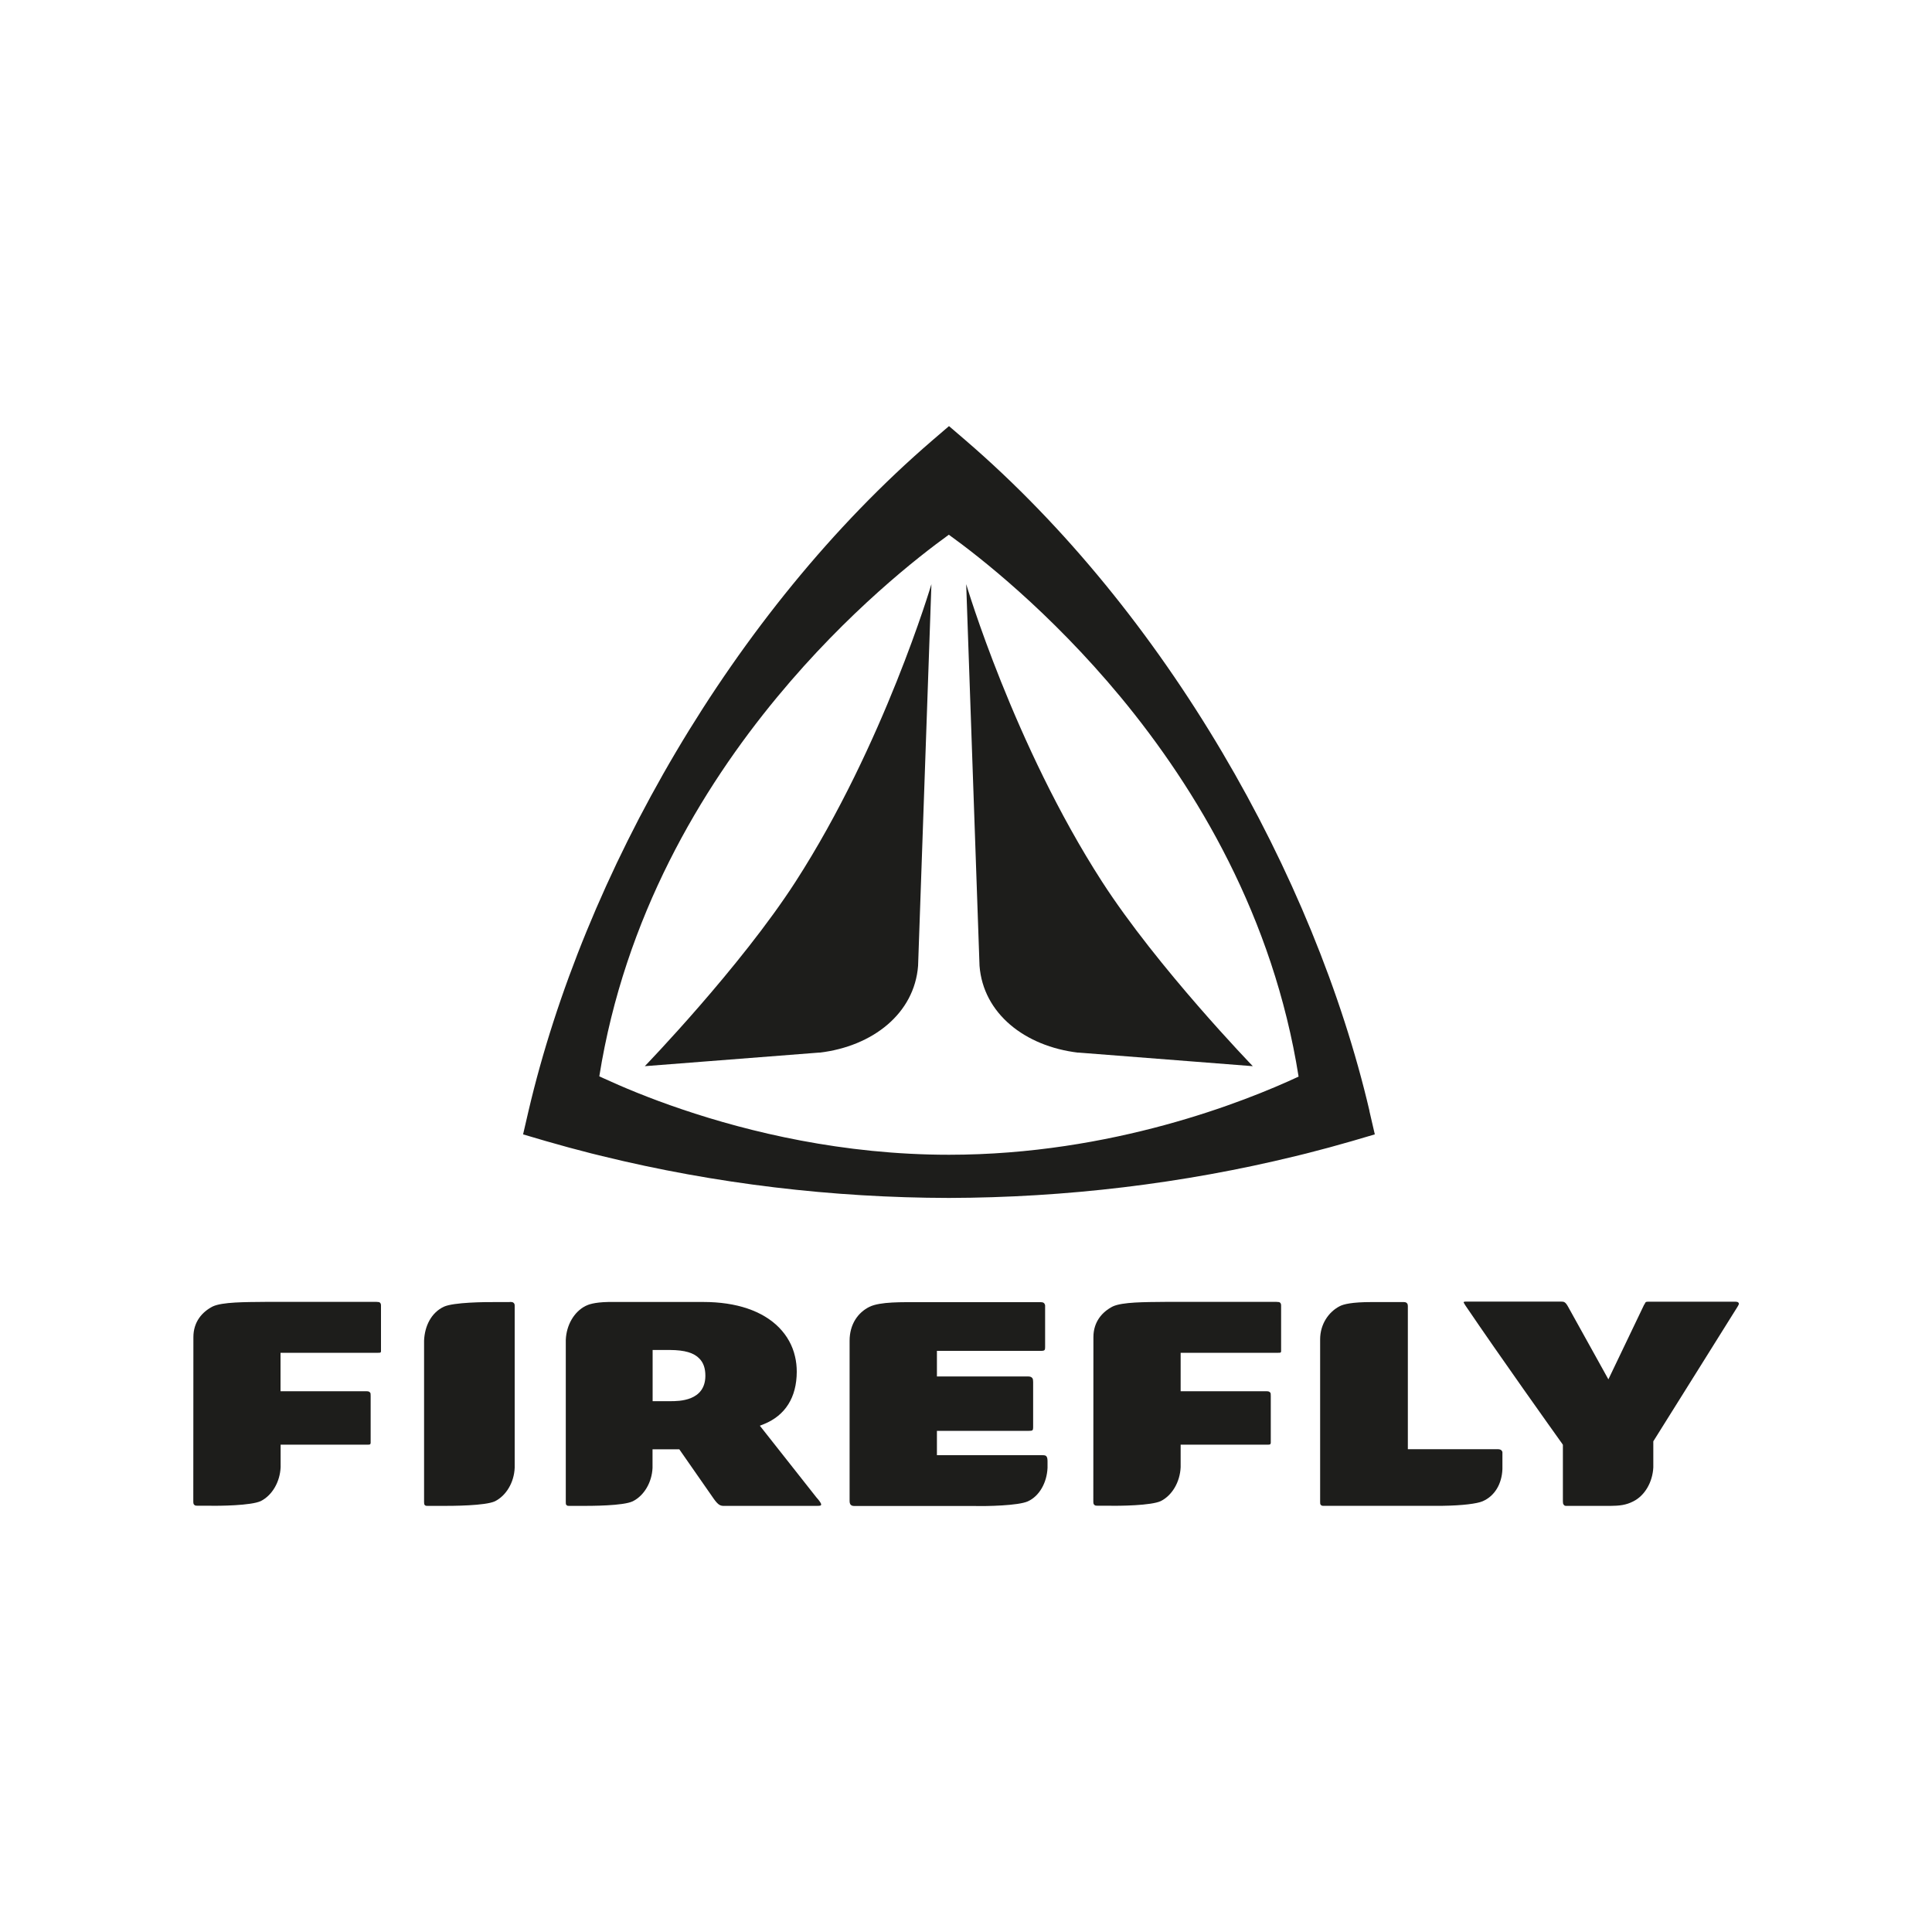
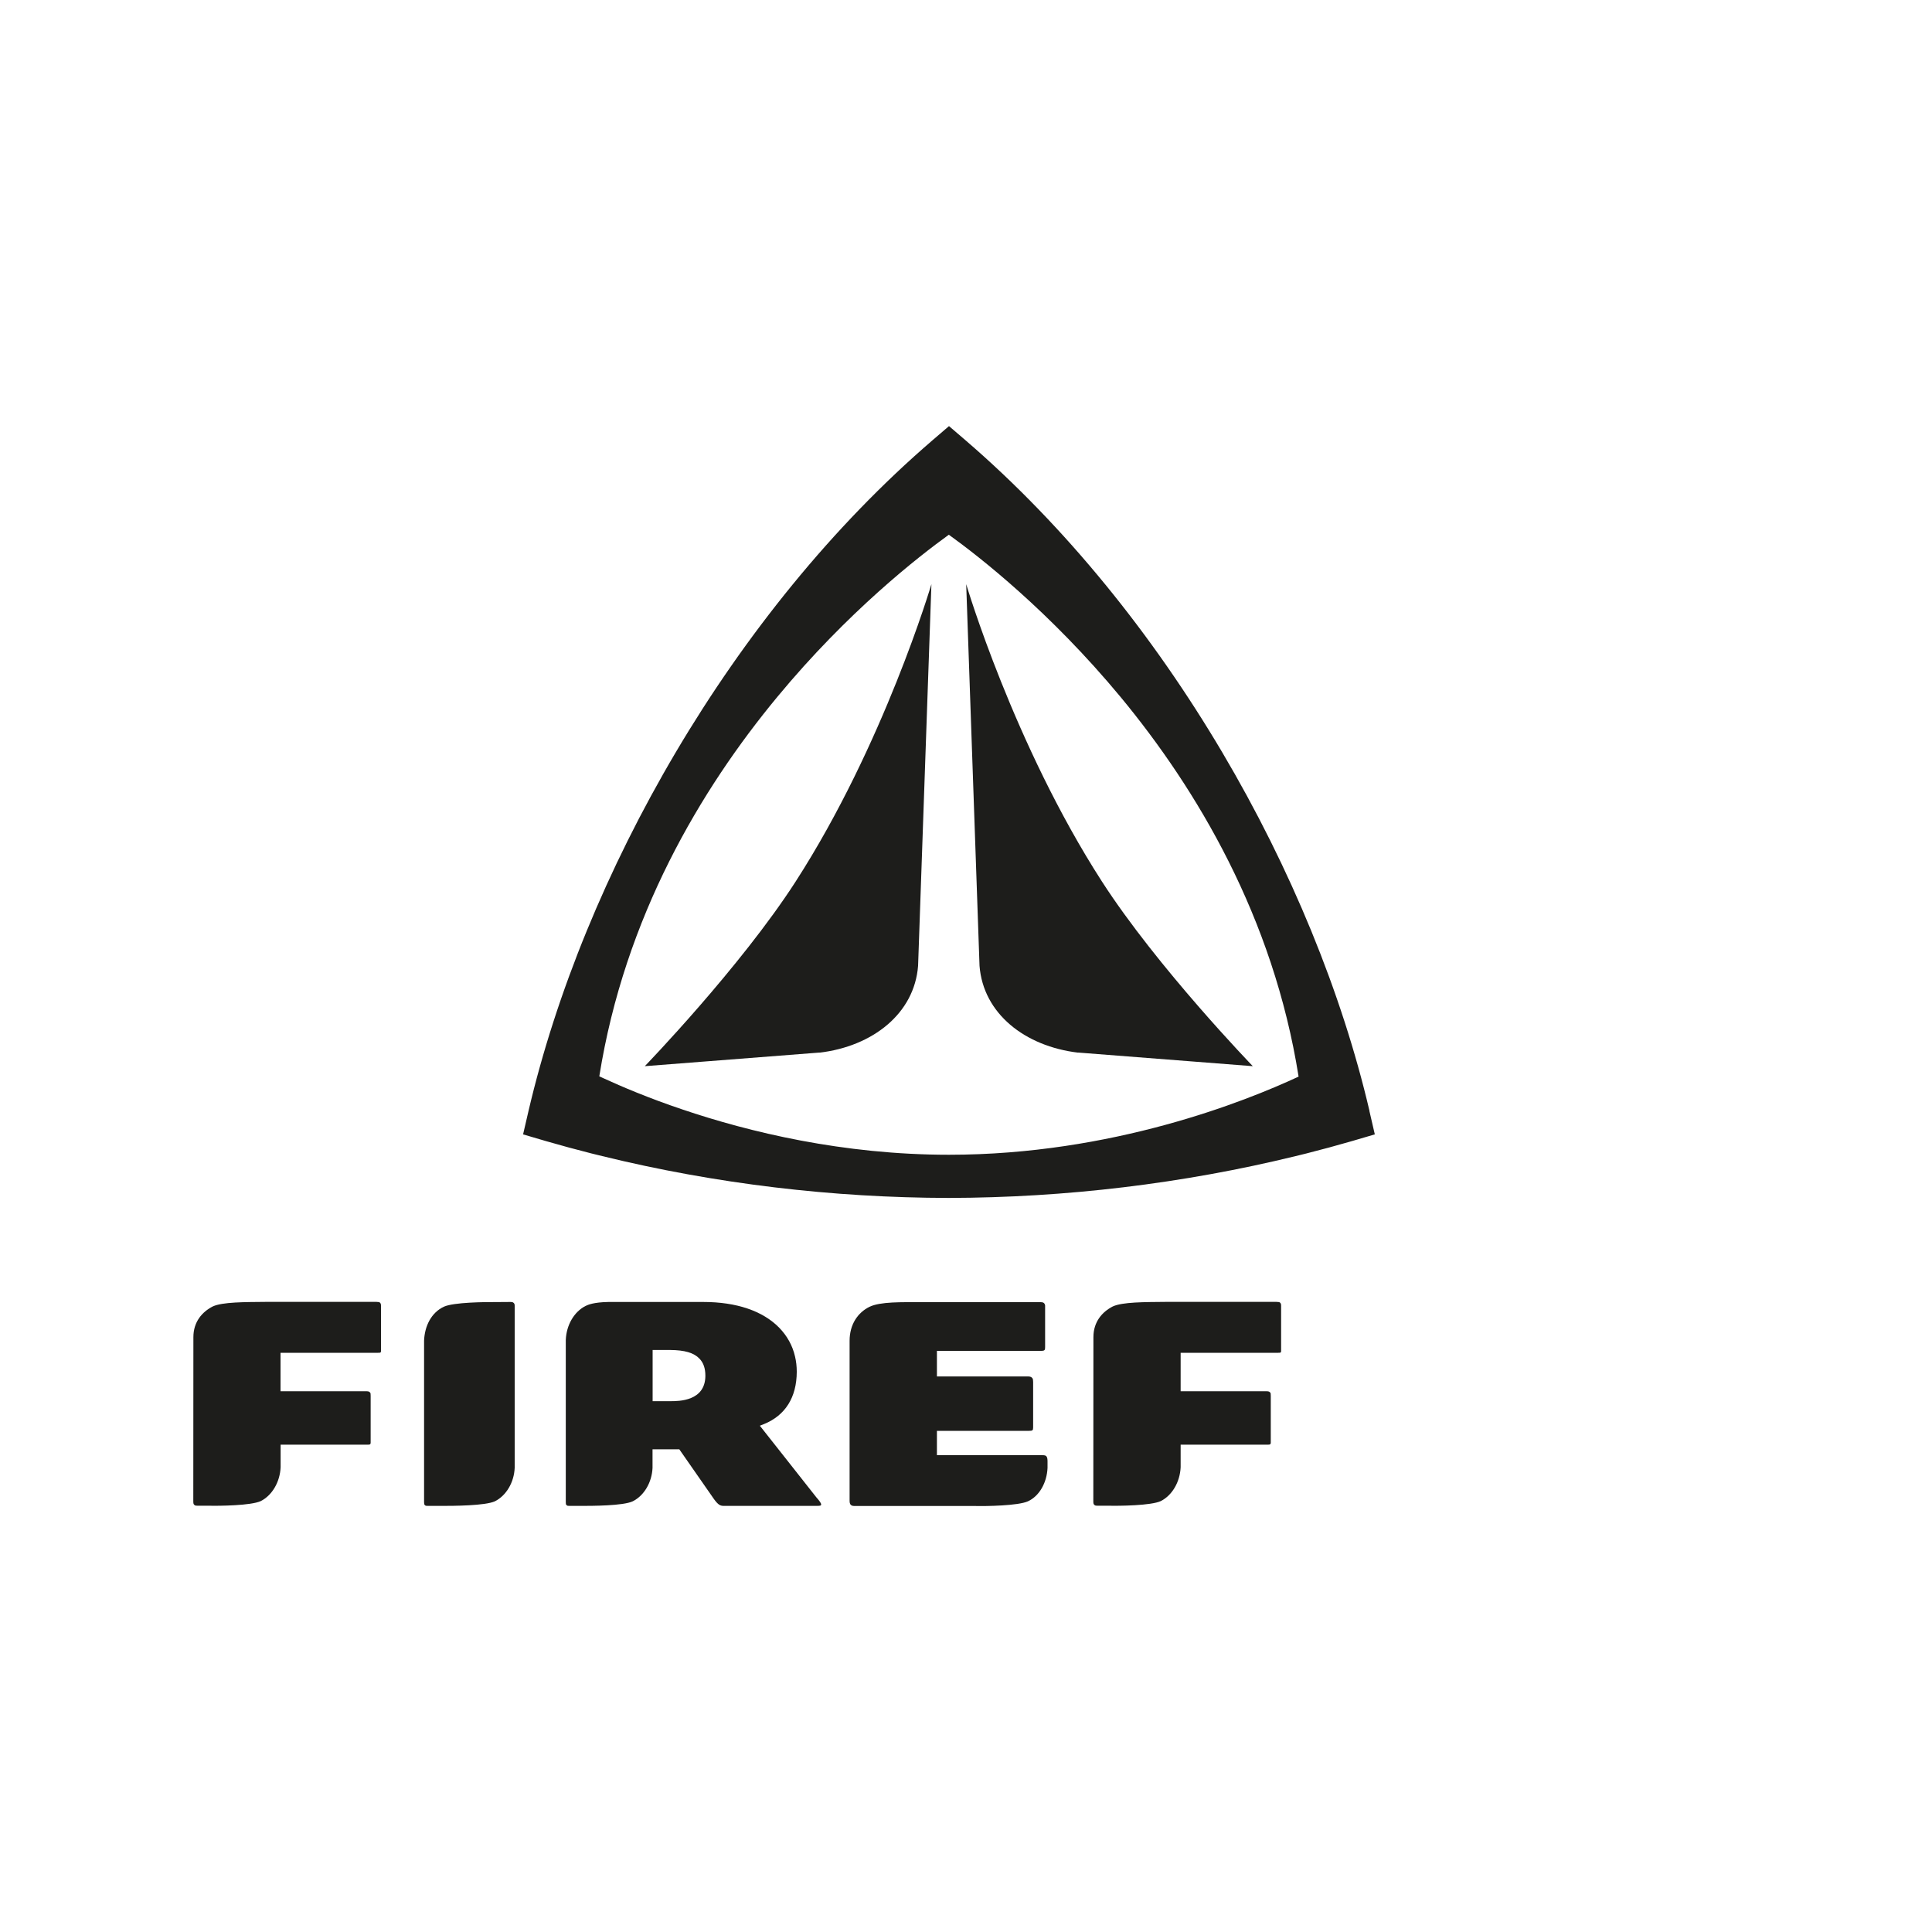
<svg xmlns="http://www.w3.org/2000/svg" id="Ebene_1" viewBox="0 0 200 200">
  <path d="M39.01,134.78c.16,0,.29,0,.35.1.1.1.08.33.08.33v4.66c0,.12-.06.14-.06.14,0,0,.01.03-.24.03h-10.1v3.98h8.89c.09,0,.25,0,.35.1.06.06.06.08.08.14.01.06.01.24.01.24v4.86c0,.14-.09.17-.09.17-.07.02-.09.02-.17.02h-9.06v2.34c-.07,1.52-.87,2.9-2.05,3.5-1.01.47-4.29.51-5.46.48h-1.08c-.17,0-.26,0-.35-.09-.1-.09-.1-.19-.1-.46,0,0,.01-16.9.01-16.9,0-1.59.91-2.62,2.01-3.18,1-.46,3.29-.45,5.46-.47h11.52Z" style="fill:#1d1d1b;" />
  <path d="M132.19,134.78c.16,0,.29,0,.35.1.1.1.08.33.08.33v4.66c0,.12-.06.14-.06.14,0,0,.01.03-.24.03h-10.1v3.98h8.89c.08,0,.25,0,.35.1.06.06.06.08.08.14.01.06.01.24.01.24v4.86c0,.14-.1.17-.1.17-.07.02-.09.02-.17.02h-9.06v2.34c-.07,1.52-.87,2.9-2.05,3.5-1.01.47-4.29.51-5.46.48h-1.08c-.17,0-.26,0-.35-.09-.1-.09-.1-.19-.1-.46,0,0,.01-16.9.01-16.9,0-1.59.91-2.62,2.01-3.18,1-.46,3.29-.45,5.46-.47h11.52Z" style="fill:#1d1d1b;" />
-   <path d="M52.77,134.78c.2,0,.32,0,.42.11.08.09.09.17.09.3v16.75c-.06,1.51-.87,2.88-2.04,3.47-1.01.47-4.36.48-5.54.48h-1.37c-.2,0-.27,0-.35-.08-.07-.07-.08-.14-.08-.32v-16.7c.06-1.53.75-2.91,2.05-3.52,1-.46,4.23-.49,5.46-.48h1.35Z" style="fill:#1d1d1b;" />
+   <path d="M52.77,134.78c.2,0,.32,0,.42.11.08.09.09.17.09.3v16.75c-.06,1.51-.87,2.88-2.04,3.47-1.01.47-4.36.48-5.54.48h-1.37c-.2,0-.27,0-.35-.08-.07-.07-.08-.14-.08-.32v-16.7c.06-1.53.75-2.91,2.05-3.52,1-.46,4.23-.49,5.46-.48Z" style="fill:#1d1d1b;" />
  <path d="M85.01,155.73h0c-.04-.2-.31-.51-.48-.7l-5.87-7.44.43-.17c2.21-.9,3.38-2.77,3.39-5.41h0c0-.56-.06-1.09-.18-1.59-.26-1.14-.83-2.15-1.65-2.99-1.69-1.72-4.4-2.65-7.84-2.65h-9.83c-1.52.03-2.09.28-2.36.41-1.19.6-1.99,1.98-2.05,3.52h0s0,16.78,0,16.78c0,.18,0,.25.08.32.08.08.15.08.34.08h1.06c1.18,0,4.47,0,5.46-.48,1.17-.59,1.97-1.95,2.04-3.45v-1.93h2.77l3.6,5.17c.44.6.65.69,1.03.69h9.57c.15,0,.44,0,.47-.08,0,0,.02-.05.01-.08M69.39,145.05h-1.83v-5.3h1.81c1.51.01,2.47.29,3.04.9.41.42.61,1,.61,1.77-.01,2.63-2.74,2.63-3.63,2.63" style="fill:#1d1d1b;" />
  <path d="M107.59,134.8c.24,0,.4,0,.5.11.05.06.1.16.1.24v.19s0,4.11,0,4.11c0,.3-.03.39-.42.39h-10.78v2.65h9.36c.21,0,.37.01.48.13.05.04.08.1.1.18,0,0,.02.25.02.25v4.72c0,.31-.07.35-.43.35h-9.53v2.52h10.89c.32,0,.38.04.46.14.09.12.1.34.1.53v.65c-.07,1.51-.83,2.91-2.04,3.46-1.01.45-4.28.51-5.47.48h-12.38c-.2,0-.36,0-.48-.12-.1-.11-.12-.25-.12-.44v-16.54c0-1.71.86-2.93,2.06-3.52,1.12-.54,3.31-.48,5.45-.48h12.14Z" style="fill:#1d1d1b;" />
-   <path d="M136.74,155.8c-.08-.1-.08-.13-.08-.32v-16.83c0-1.57.88-2.85,2.04-3.44.39-.2,1.25-.42,3.27-.42h3.24c.2,0,.33,0,.43.11.04.04.07.09.08.14,0,0,.02.15.02.15v14.83h9.25c.21,0,.35.02.45.13.05.05.08.12.09.18,0,0,0,.14,0,.14v1.61c-.06,1.54-.8,2.79-2.05,3.33-.58.25-2.08.44-4.11.47h-12.28c-.19.01-.27,0-.34-.08" style="fill:#1d1d1b;" />
-   <path d="M170.24,135.03c.11-.27.11-.28.53-.28h8.73c.33,0,.4.02.48.12,0,0,.03.06.03.08,0,.03-.01.09-.05.16,0,0-.09.16-.09.16.01-.01-8.66,13.84-8.66,13.84l-.06.09v2.71c-.08,1.53-.88,2.91-2.07,3.51-.76.39-1.43.46-2.4.47h-4.48c-.14,0-.23,0-.31-.1,0,0-.05-.07-.08-.14-.02-.07-.02-.32-.02-.32v-5.76l-.06-.1c-1.03-1.44-6.33-8.87-10.02-14.31,0,.01-.18-.3-.18-.3-.04-.06.03-.1.03-.1.06-.02.2-.02.34-.02h9.69c.33,0,.47.03.77.59l4.14,7.46,3.72-7.77Z" style="fill:#1d1d1b;" />
  <path d="M111.6,108.96l18.09,1.41s-9.89-10.23-15.62-19.12c-9.14-14.18-14.05-30.78-14.05-30.78l1.38,39.51c.38,4.93,4.68,8.33,10.21,8.99Z" style="fill:#1d1d1b;" />
  <path d="M84.84,108.96l-18.09,1.41s9.89-10.23,15.62-19.12c9.14-14.18,14.05-30.78,14.05-30.78l-1.38,39.51c-.38,4.93-4.68,8.33-10.2,8.99Z" style="fill:#1d1d1b;" />
  <path d="M141.77,115.01c-5.7-24.37-21.05-51.57-41.84-69.45l-1.69-1.45h0s0,0,0,0h0s0,0,0,0l-1.69,1.45c-20.79,17.87-36.14,45.08-41.84,69.45l-.56,2.42,2.38.7c1.55.45,3.11.87,4.68,1.27.38.1.76.19,1.14.28,11.7,2.87,23.85,4.31,35.88,4.33h.01c12.02-.03,24.18-1.47,35.88-4.33.38-.09.76-.19,1.14-.28,1.57-.4,3.13-.82,4.68-1.27l2.38-.7-.56-2.42ZM98.23,55.36c3.13,2.25,10.44,7.95,17.77,16.79,7.9,9.55,15.81,22.79,18.43,39.3-5.52,2.57-19.33,8.09-36.19,8.09-10.99,0-20.69-2.35-27.63-4.7-3.47-1.17-6.25-2.35-8.16-3.23-.14-.07-.28-.13-.41-.19,2.63-16.51,10.53-29.74,18.43-39.28,7.32-8.85,14.64-14.54,17.76-16.79Z" style="fill:#1d1d1b;" />
</svg>